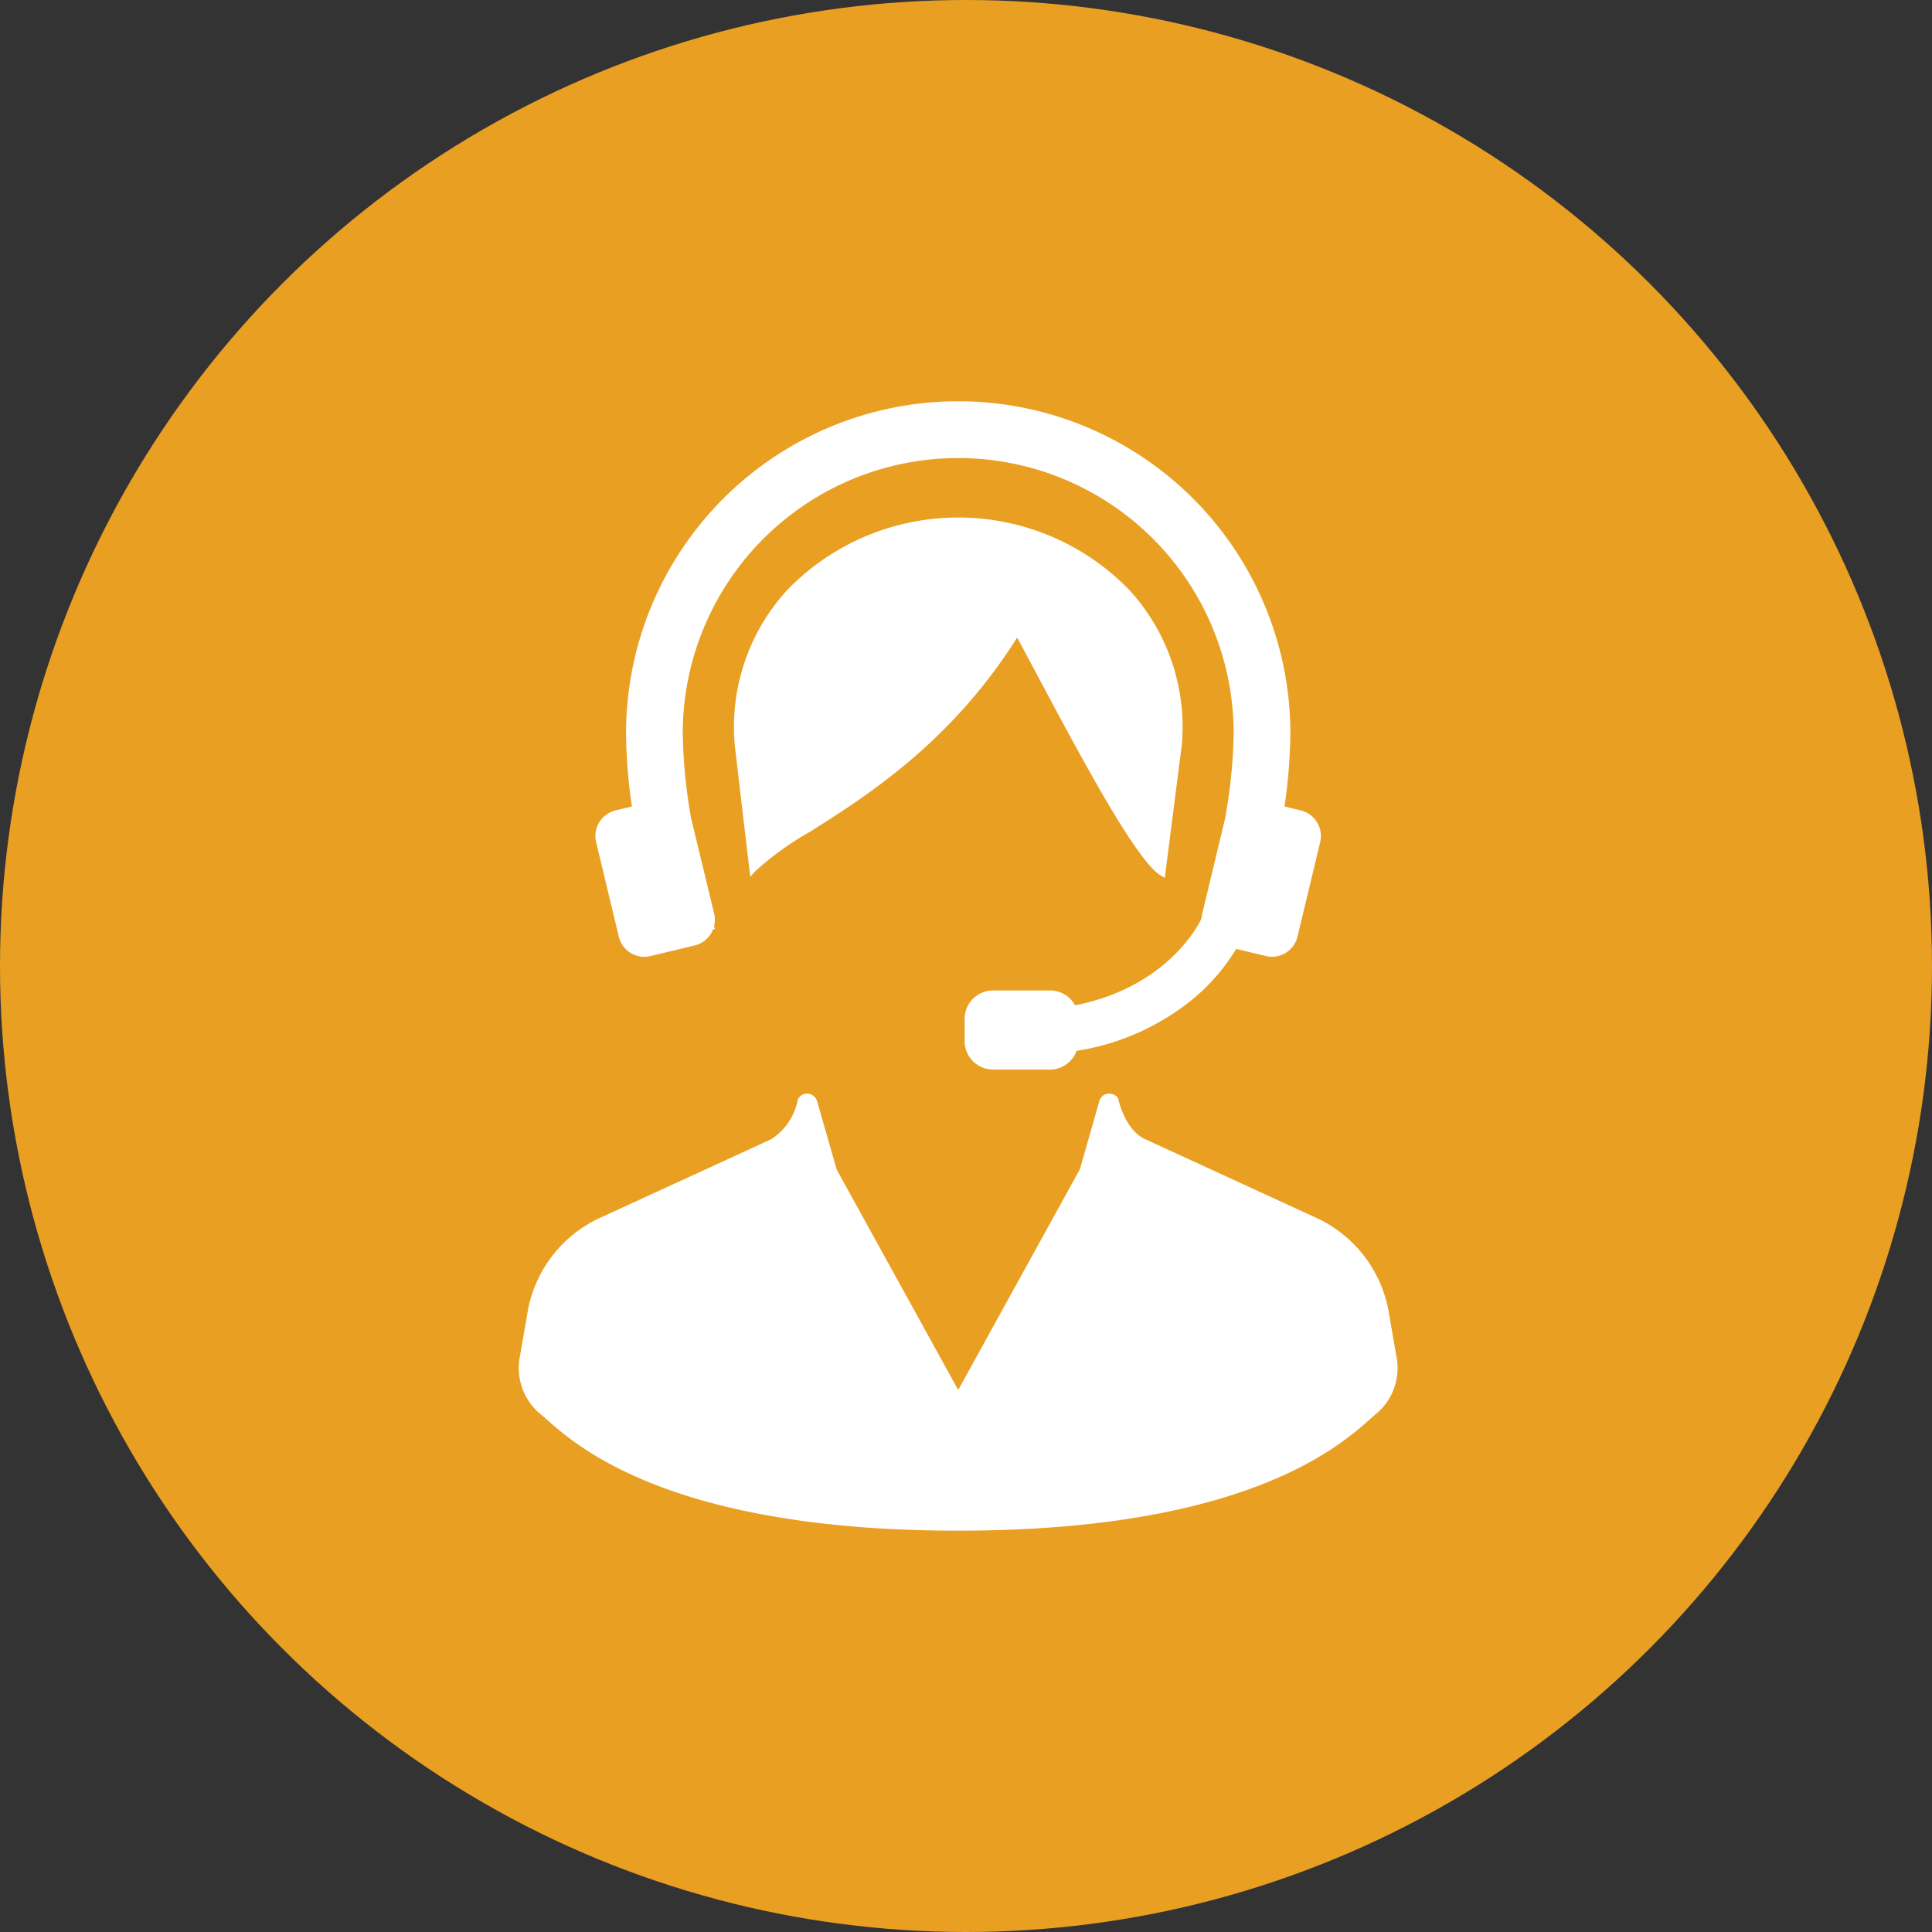
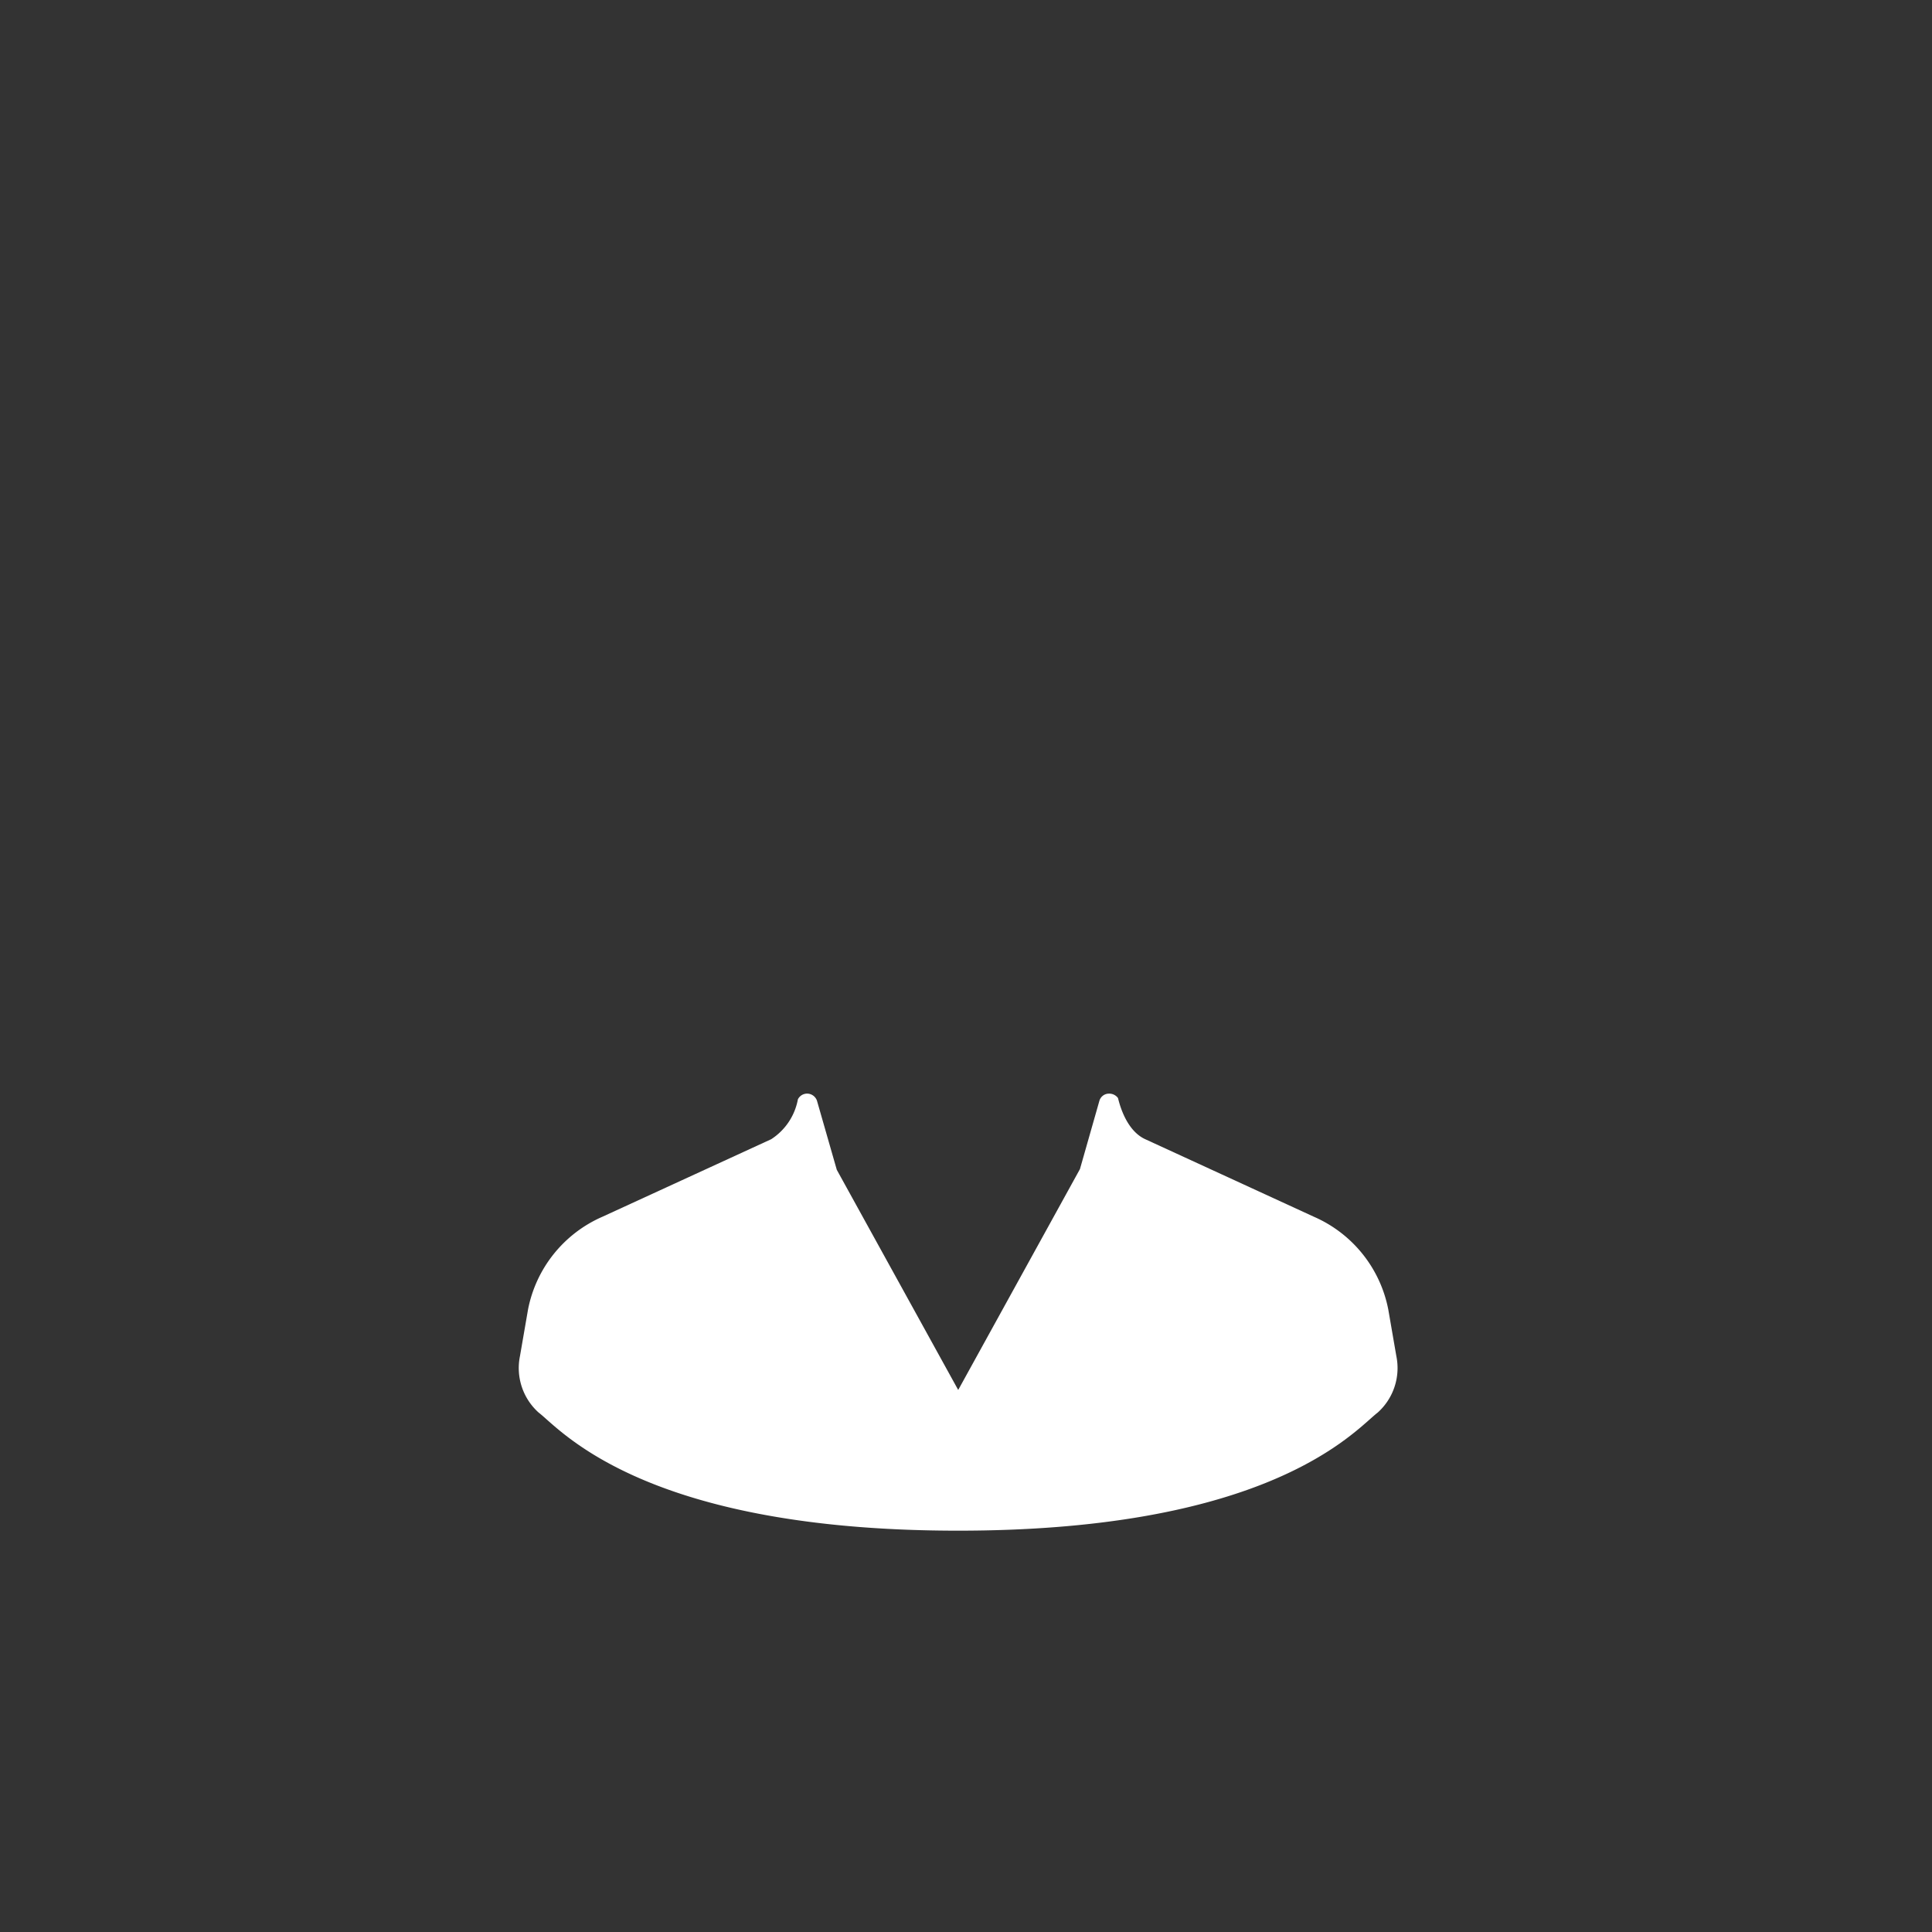
<svg xmlns="http://www.w3.org/2000/svg" width="124" height="124" viewBox="0 0 124 124">
  <rect x="0" y="0" width="124" height="124" fill="#333333" stroke="none" />
  <defs>
    <style>.a{fill:#e99f22;}.b{fill:#fff;}</style>
  </defs>
-   <circle class="a" cx="62" cy="62" r="62" />
  <g transform="translate(33.314 25.76)">
    <path class="b" d="M113.2,330.689l-.515-2.978a8.2,8.2,0,0,0-4.771-5.961L97.083,316.77c-1.33-.61-1.711-2.539-1.749-2.643a.693.693,0,0,0-.621-.278h-.027a.642.642,0,0,0-.542.449l-1.25,4.389L85.08,332.865l-7.793-14.131L76.015,314.3a.675.675,0,0,0-.638-.456.663.663,0,0,0-.587.369,3.882,3.882,0,0,1-1.714,2.559l-10.838,4.979a8.2,8.2,0,0,0-4.77,5.961l-.515,2.978a3.838,3.838,0,0,0,1.195,3.623c.131.1.294.243.5.428,1.995,1.769,8.064,7.155,26.43,7.155s24.433-5.385,26.428-7.155c.208-.184.372-.33.5-.428A3.837,3.837,0,0,0,113.2,330.689Z" transform="translate(-56.894 -269.414)" />
-     <path class="b" d="M173.9,62.943c2.626,4.928,6.222,11.68,7.792,12.66l.3.186,1.092-8.524a13.007,13.007,0,0,0-3.389-9.981,15.279,15.279,0,0,0-21.912,0,13.01,13.01,0,0,0-3.389,9.989l.993,8.439.332-.363a18.947,18.947,0,0,1,3.483-2.512c3.615-2.282,9.049-5.711,13.317-12.476C172.91,61.086,173.381,61.97,173.9,62.943Z" transform="translate(-140.549 -45.2)" />
-     <path class="b" d="M93,34.355a1.682,1.682,0,0,0,1.64,1.294,1.712,1.712,0,0,0,.394-.047l2.842-.683a1.678,1.678,0,0,0,1.178-1.044l.117.008-.053-.213a1.669,1.669,0,0,0,.005-.784L97.64,26.753a34.246,34.246,0,0,1-.536-5.435,17.679,17.679,0,1,1,35.359,0,33.2,33.2,0,0,1-.561,5.5l-1.456,6.064a1.549,1.549,0,0,0-.04.277l-.058.13c-.019.043-1.979,4.28-8.065,5.474a1.815,1.815,0,0,0-1.6-.952h-3.667a1.822,1.822,0,0,0-1.819,1.82v1.434a1.822,1.822,0,0,0,1.819,1.82h3.667a1.821,1.821,0,0,0,1.7-1.2,15.6,15.6,0,0,0,7.487-3.342,12.848,12.848,0,0,0,2.758-3.2l1.9.456a1.709,1.709,0,0,0,.394.047,1.682,1.682,0,0,0,1.639-1.294l1.456-6.064a1.69,1.69,0,0,0-1.247-2.034L135.727,26a34.343,34.343,0,0,0,.376-4.687,21.319,21.319,0,0,0-42.638,0A34.317,34.317,0,0,0,93.841,26l-1.052.253a1.689,1.689,0,0,0-1.246,2.034Z" transform="translate(-86.598)" />
  </g>
</svg>